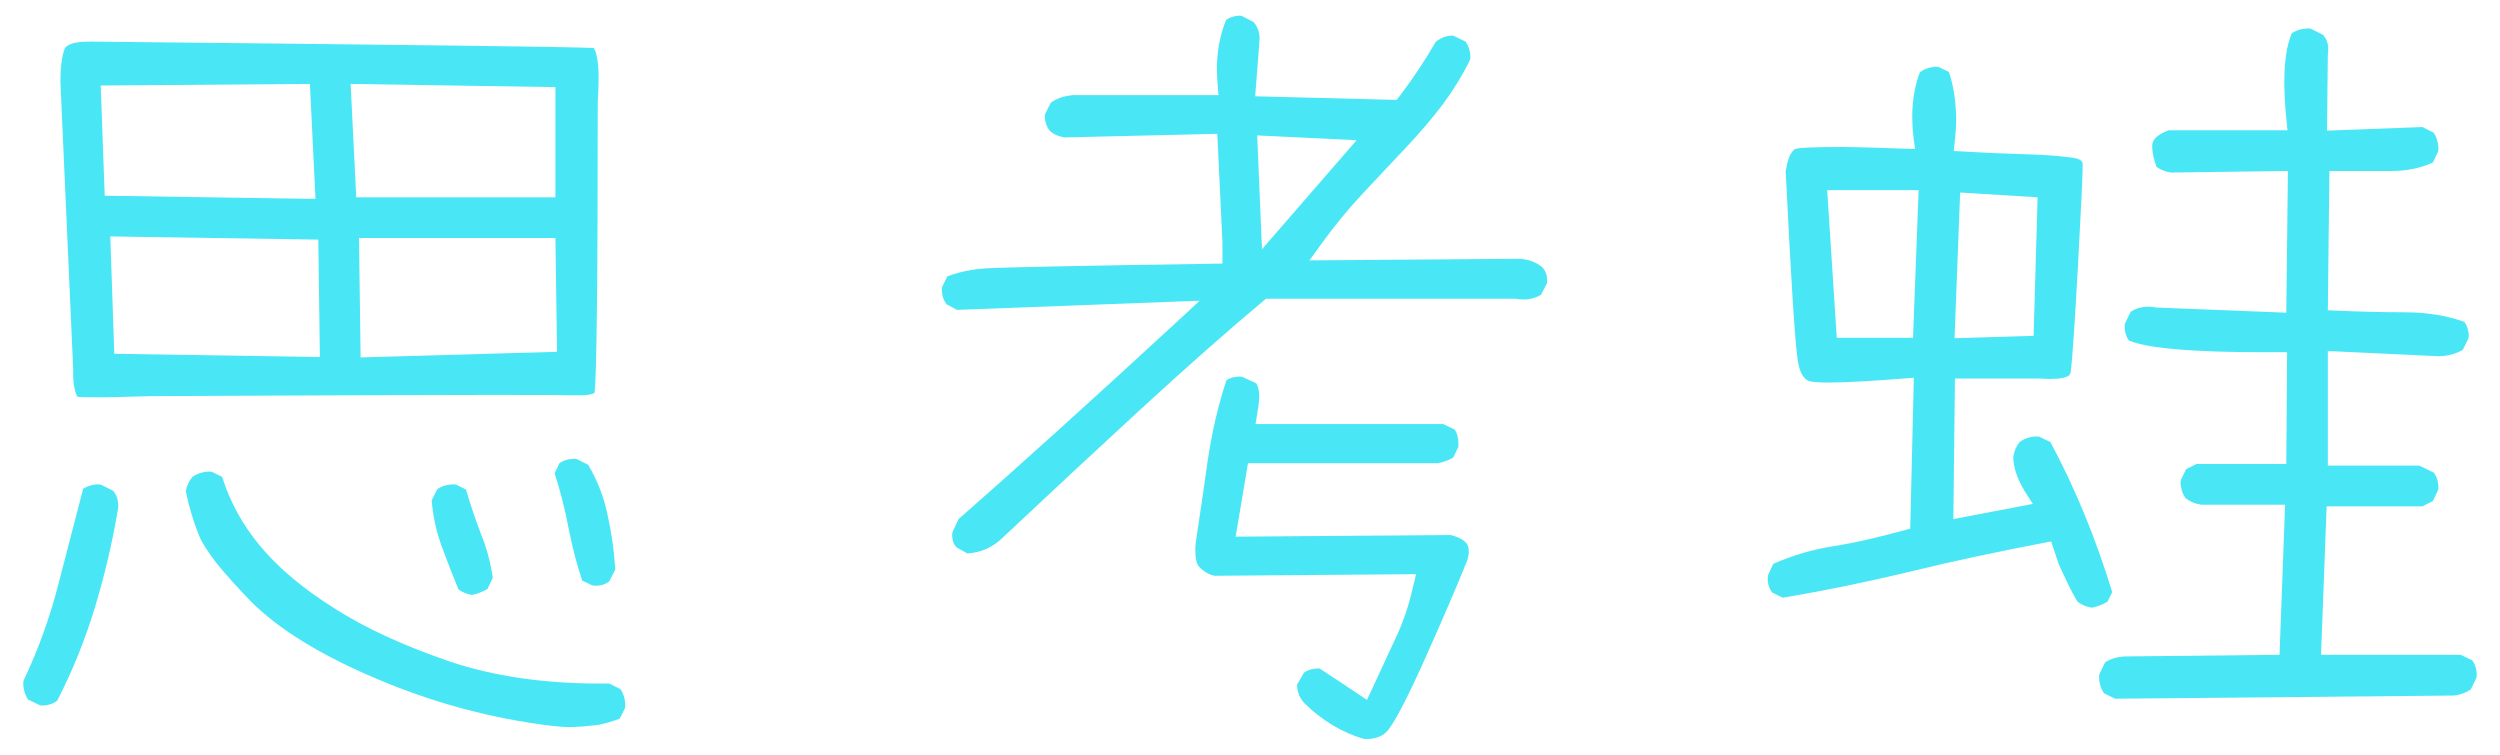
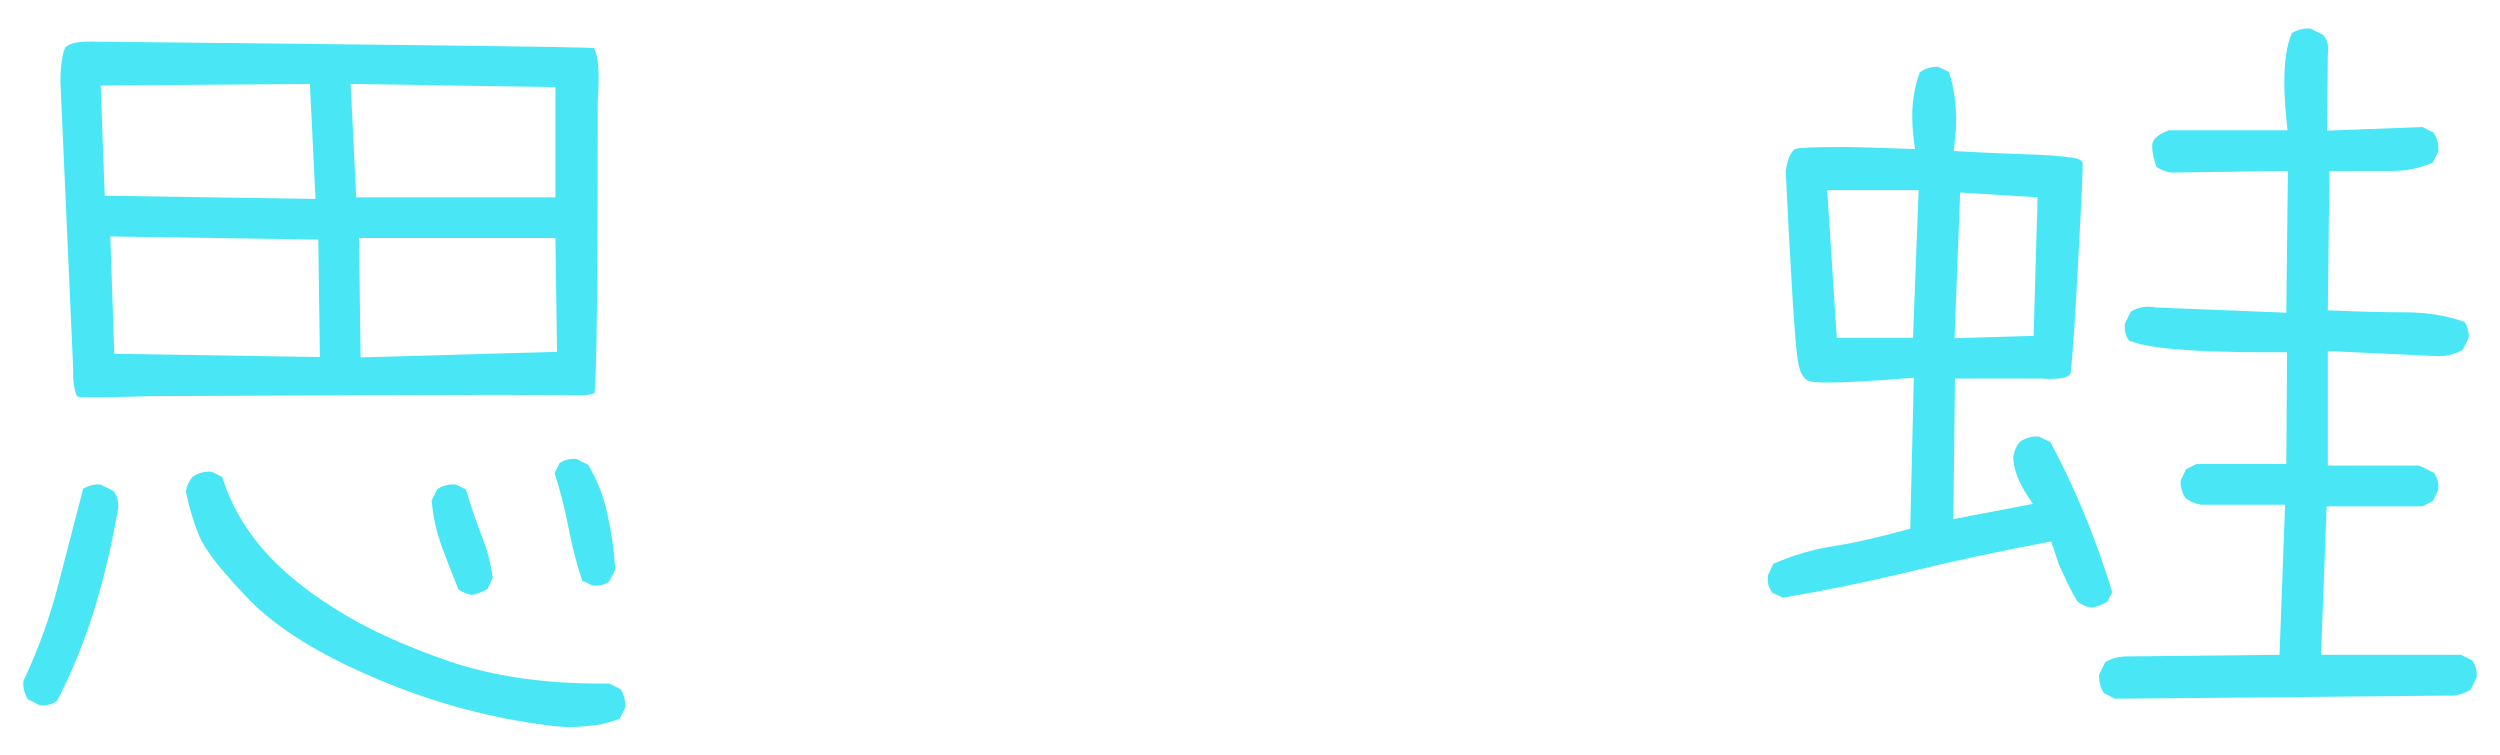
<svg xmlns="http://www.w3.org/2000/svg" width="106" height="32" viewBox="0 0 106 32" fill="none">
  <path d="M86.225 14.24L86.394 8.366L83.11 8.163L82.873 14.341L86.225 14.24ZM77.879 14.324H81.112L81.35 8.061H77.473L77.879 14.324ZM86.394 18.505C86.416 18.505 86.445 18.511 86.478 18.522L86.935 18.742C87.985 20.695 88.859 22.816 89.559 25.107L89.356 25.513C89.142 25.637 88.921 25.722 88.696 25.767C88.47 25.733 88.267 25.648 88.087 25.513C87.883 25.174 87.703 24.825 87.545 24.464C87.454 24.283 87.37 24.102 87.291 23.922C87.223 23.73 87.116 23.408 86.969 22.957C84.757 23.375 82.754 23.803 80.96 24.244C79.177 24.672 77.388 25.039 75.594 25.344L75.137 25.124C75.07 25.022 75.019 24.921 74.985 24.819C74.962 24.706 74.951 24.616 74.951 24.548C74.951 24.469 74.957 24.413 74.968 24.379L75.188 23.905C76.012 23.544 76.858 23.296 77.727 23.16C78.224 23.081 78.715 22.985 79.2 22.872C79.696 22.76 80.294 22.607 80.994 22.415L81.146 16.017C79.454 16.152 78.257 16.22 77.558 16.22C77.163 16.22 76.892 16.203 76.745 16.169C76.475 16.102 76.3 15.797 76.221 15.255C76.108 14.533 75.939 11.864 75.713 7.249C75.781 6.82 75.888 6.532 76.034 6.385C76.057 6.352 76.085 6.329 76.119 6.318C76.243 6.261 76.909 6.233 78.116 6.233C78.556 6.233 79.583 6.261 81.197 6.318L81.129 5.793C81.096 5.5 81.079 5.217 81.079 4.947C81.079 4.27 81.186 3.643 81.4 3.068C81.603 2.91 81.852 2.831 82.145 2.831C82.168 2.831 82.19 2.836 82.213 2.848L82.636 3.051C82.839 3.671 82.941 4.354 82.941 5.099C82.941 5.347 82.924 5.624 82.89 5.928L82.839 6.402C83.979 6.47 84.972 6.515 85.818 6.538C86.676 6.56 87.364 6.611 87.883 6.69C88.064 6.713 88.188 6.758 88.256 6.826C88.29 6.859 88.306 6.916 88.306 6.995C88.306 7.412 88.239 8.851 88.103 11.311C87.968 13.76 87.866 15.25 87.799 15.78L87.748 15.899C87.635 16.011 87.353 16.068 86.902 16.068C86.811 16.068 86.693 16.062 86.546 16.051H82.89L82.822 22.009L86.191 21.366L85.835 20.807C85.531 20.299 85.373 19.826 85.361 19.385C85.395 19.137 85.485 18.923 85.632 18.742C85.846 18.584 86.1 18.505 86.394 18.505ZM104.997 28.746L104.76 29.237C104.545 29.372 104.314 29.457 104.066 29.491L89.678 29.626L89.204 29.389C89.068 29.186 89.001 28.944 89.001 28.662C89.001 28.639 89.006 28.611 89.017 28.577L89.254 28.086C89.514 27.917 89.824 27.832 90.185 27.832L96.652 27.764L96.888 21.4H93.334C93.086 21.366 92.865 21.276 92.674 21.129C92.572 20.994 92.51 20.847 92.487 20.689C92.465 20.61 92.454 20.542 92.454 20.486C92.454 20.429 92.459 20.384 92.471 20.35L92.691 19.893L93.131 19.673H96.939L96.973 14.934C96.477 14.934 96.144 14.934 95.975 14.934C92.973 14.934 91.071 14.77 90.27 14.443C90.146 14.274 90.084 14.059 90.084 13.8C90.084 13.777 90.09 13.749 90.101 13.715L90.338 13.224C90.552 13.077 90.806 13.004 91.1 13.004C91.19 13.004 91.291 13.015 91.404 13.038L96.939 13.258L97.007 7.249L92.047 7.316C91.822 7.283 91.619 7.204 91.438 7.079C91.314 6.741 91.252 6.447 91.252 6.199C91.252 6.132 91.263 6.069 91.286 6.013C91.365 5.821 91.59 5.658 91.963 5.522H96.99L96.939 5.014C96.883 4.461 96.855 3.954 96.855 3.491C96.855 2.577 96.962 1.883 97.176 1.409C97.379 1.273 97.622 1.206 97.904 1.206C97.927 1.206 97.955 1.211 97.989 1.223L98.497 1.477C98.643 1.646 98.717 1.843 98.717 2.069C98.717 2.159 98.711 2.233 98.7 2.289L98.666 5.539L102.711 5.387L103.185 5.624C103.321 5.827 103.389 6.069 103.389 6.352C103.389 6.374 103.383 6.402 103.372 6.436L103.152 6.893C102.621 7.13 102.046 7.249 101.425 7.249H98.767L98.7 13.156C99.941 13.213 101.024 13.241 101.95 13.241C102.875 13.241 103.721 13.376 104.489 13.647C104.557 13.737 104.602 13.833 104.624 13.935C104.658 14.037 104.675 14.127 104.675 14.206C104.675 14.274 104.669 14.324 104.658 14.358L104.421 14.832C104.116 15.013 103.767 15.103 103.372 15.103L98.7 14.883V19.741H102.576L103.202 20.046C103.293 20.181 103.349 20.322 103.372 20.469C103.383 20.548 103.389 20.616 103.389 20.672C103.389 20.717 103.383 20.756 103.372 20.79L103.152 21.247L102.711 21.468H98.649L98.412 27.764H104.336L104.827 28.001C104.918 28.137 104.974 28.278 104.997 28.424C105.008 28.503 105.014 28.566 105.014 28.611C105.014 28.667 105.008 28.712 104.997 28.746Z" fill="#49E7F5" />
-   <path d="M57.52 5.945L53.305 5.742L53.508 10.566L57.52 5.945ZM53.677 12.665C52.097 13.986 50.32 15.554 48.345 17.371C46.37 19.188 44.424 20.999 42.505 22.805C42.088 23.211 41.591 23.431 41.016 23.465L40.559 23.211C40.491 23.132 40.44 23.047 40.406 22.957C40.384 22.855 40.372 22.771 40.372 22.703C40.372 22.635 40.378 22.585 40.389 22.551L40.643 22.009C43.318 19.662 46.421 16.858 49.953 13.596L50.867 12.75L40.575 13.139L40.135 12.902C40.034 12.767 39.972 12.62 39.949 12.462C39.938 12.383 39.932 12.321 39.932 12.276C39.932 12.231 39.938 12.191 39.949 12.158L40.169 11.717C40.677 11.526 41.224 11.413 41.811 11.379C42.5 11.334 45.84 11.266 51.832 11.176V10.279L51.612 5.674L45.146 5.827C44.898 5.793 44.689 5.703 44.52 5.556C44.373 5.375 44.3 5.155 44.3 4.896C44.3 4.873 44.305 4.851 44.316 4.828L44.553 4.354C44.734 4.23 44.914 4.145 45.095 4.1C45.287 4.055 45.445 4.033 45.569 4.033C45.693 4.033 45.795 4.033 45.874 4.033H51.663C51.618 3.502 51.595 3.141 51.595 2.949C51.595 2.193 51.725 1.493 51.984 0.85C52.108 0.76 52.244 0.704 52.391 0.681C52.458 0.67 52.515 0.664 52.56 0.664C52.605 0.664 52.639 0.67 52.661 0.681L53.152 0.935C53.276 1.082 53.355 1.245 53.389 1.426C53.401 1.505 53.406 1.572 53.406 1.629C53.406 1.685 53.344 2.503 53.22 4.083L59.212 4.236L59.365 4.049C59.917 3.316 60.42 2.56 60.871 1.781C61.086 1.601 61.322 1.51 61.582 1.51C61.605 1.51 61.627 1.516 61.65 1.527L62.141 1.764C62.276 1.956 62.344 2.188 62.344 2.458C62.344 2.481 62.338 2.509 62.327 2.543C62.011 3.186 61.627 3.812 61.176 4.422C60.724 5.02 60.2 5.635 59.602 6.267C59.015 6.888 58.405 7.536 57.773 8.214C57.153 8.879 56.577 9.579 56.047 10.312L55.522 11.04L64.341 10.973C64.747 10.973 65.097 11.091 65.391 11.328C65.526 11.475 65.594 11.644 65.594 11.836C65.594 11.904 65.594 11.96 65.594 12.005L65.34 12.496C65.114 12.632 64.866 12.699 64.595 12.699C64.493 12.699 64.375 12.688 64.24 12.665H53.677ZM57.926 31.336C57.881 31.336 57.836 31.33 57.79 31.319C56.888 31.048 56.064 30.552 55.319 29.829C55.105 29.604 54.997 29.338 54.997 29.034C54.997 29.023 55.003 29.011 55.014 29L55.285 28.526C55.454 28.402 55.675 28.34 55.945 28.34C56.464 28.678 57.136 29.124 57.96 29.677C58.434 28.65 58.829 27.798 59.145 27.121C59.472 26.444 59.726 25.705 59.906 24.904L60.042 24.345L51.51 24.413C51.285 24.379 51.065 24.255 50.85 24.04C50.737 23.927 50.681 23.685 50.681 23.312C50.681 23.143 50.704 22.929 50.749 22.669C50.884 21.789 51.036 20.745 51.206 19.538C51.386 18.319 51.651 17.179 52.001 16.119C52.159 16.017 52.351 15.966 52.577 15.966C52.611 15.966 52.645 15.972 52.678 15.983L53.271 16.254C53.35 16.401 53.389 16.581 53.389 16.796C53.389 16.999 53.367 17.213 53.322 17.439L53.237 17.98H61.193L61.684 18.217C61.785 18.375 61.836 18.567 61.836 18.793C61.836 18.838 61.836 18.889 61.836 18.945L61.616 19.402C61.401 19.526 61.181 19.605 60.956 19.639H52.915C52.757 20.587 52.583 21.625 52.391 22.754L61.514 22.686C61.909 22.788 62.152 22.94 62.242 23.143C62.265 23.211 62.276 23.296 62.276 23.397C62.276 23.499 62.254 23.623 62.208 23.77C61.768 24.864 61.159 26.28 60.38 28.018C59.602 29.745 59.066 30.755 58.772 31.048C58.569 31.24 58.287 31.336 57.926 31.336Z" fill="#49E7F5" />
  <path d="M23.55 8.366V3.694L14.867 3.559L15.104 8.366H23.55ZM13.377 8.434L13.14 3.559L4.27 3.626L4.44 8.298L13.377 8.434ZM23.55 10.092H15.222L15.29 15.154L23.618 14.917L23.55 10.092ZM13.563 15.137L13.496 10.16L4.677 10.025L4.846 15.001L13.563 15.137ZM6.403 16.796H6.386C5.325 16.829 4.586 16.846 4.169 16.846C3.751 16.846 3.469 16.841 3.322 16.829C3.266 16.829 3.215 16.722 3.17 16.508C3.125 16.339 3.102 16.119 3.102 15.848C3.102 15.757 3.102 15.69 3.102 15.645V15.628L2.561 3.457C2.561 2.848 2.623 2.379 2.747 2.052C2.781 1.973 2.899 1.9 3.102 1.832C3.272 1.787 3.526 1.764 3.864 1.764C17.338 1.9 24.442 1.99 25.175 2.035C25.288 2.204 25.356 2.549 25.378 3.068C25.378 3.169 25.378 3.316 25.378 3.508C25.378 3.688 25.367 3.942 25.345 4.27V4.286C25.345 11.791 25.299 15.915 25.209 16.66C25.175 16.683 25.108 16.705 25.006 16.728C24.904 16.75 24.786 16.762 24.651 16.762C24.515 16.762 24.368 16.762 24.21 16.762C24.064 16.75 22.924 16.745 20.791 16.745C18.658 16.745 13.862 16.762 6.403 16.796ZM25.108 24.819L24.684 24.616C24.447 23.905 24.256 23.166 24.109 22.398C23.962 21.62 23.765 20.841 23.516 20.062L23.72 19.639C23.9 19.515 24.12 19.453 24.38 19.453C24.402 19.453 24.43 19.459 24.464 19.47L24.938 19.707C25.322 20.35 25.593 21.044 25.751 21.789C25.92 22.523 26.033 23.307 26.089 24.142L25.835 24.65C25.745 24.718 25.644 24.768 25.531 24.802C25.429 24.825 25.339 24.836 25.26 24.836C25.192 24.836 25.141 24.83 25.108 24.819ZM19.352 20.553L19.759 20.756C19.939 21.377 20.148 21.998 20.385 22.619C20.633 23.228 20.802 23.854 20.893 24.497L20.673 24.971C20.458 25.096 20.238 25.18 20.012 25.225C19.798 25.191 19.606 25.112 19.437 24.988C19.189 24.379 18.952 23.77 18.726 23.16C18.5 22.54 18.359 21.891 18.303 21.214L18.54 20.74C18.698 20.638 18.861 20.576 19.031 20.553C19.11 20.542 19.172 20.537 19.217 20.537C19.273 20.537 19.319 20.542 19.352 20.553ZM1.765 29.914C1.743 29.914 1.714 29.908 1.68 29.897L1.19 29.66C1.054 29.457 0.986 29.214 0.986 28.932C0.986 28.91 0.992 28.881 1.003 28.848C1.624 27.539 2.115 26.179 2.476 24.768L3.526 20.723C3.672 20.632 3.825 20.576 3.983 20.553C4.05 20.542 4.107 20.537 4.152 20.537C4.208 20.537 4.253 20.542 4.287 20.553L4.795 20.807C4.942 20.977 5.015 21.197 5.015 21.468C5.015 21.501 5.009 21.547 4.998 21.603C4.761 23.014 4.434 24.407 4.016 25.784C3.599 27.149 3.068 28.458 2.425 29.711C2.245 29.846 2.025 29.914 1.765 29.914ZM23.415 30.777C20.864 30.473 18.382 29.807 15.967 28.78C13.563 27.764 11.769 26.653 10.584 25.445C10.009 24.847 9.535 24.317 9.162 23.854C8.801 23.38 8.564 23.008 8.451 22.737C8.203 22.128 8.011 21.49 7.876 20.824C7.921 20.599 8.011 20.401 8.147 20.232C8.361 20.074 8.615 19.995 8.908 19.995C8.931 19.995 8.959 20 8.993 20.012L9.416 20.215C9.755 21.287 10.291 22.263 11.024 23.143C11.803 24.08 12.858 24.966 14.19 25.801C15.499 26.636 17.129 27.386 19.081 28.052C20.932 28.673 23.054 28.983 25.446 28.983C25.57 28.983 25.7 28.983 25.835 28.983L26.309 29.22C26.445 29.423 26.512 29.666 26.512 29.948C26.512 29.971 26.507 29.999 26.496 30.033L26.276 30.473C26.005 30.574 25.717 30.659 25.412 30.727C25.265 30.749 25.108 30.766 24.938 30.777C24.78 30.8 24.645 30.811 24.532 30.811C24.419 30.823 24.278 30.828 24.109 30.828C23.94 30.828 23.708 30.811 23.415 30.777Z" fill="#49E7F5" />
</svg>